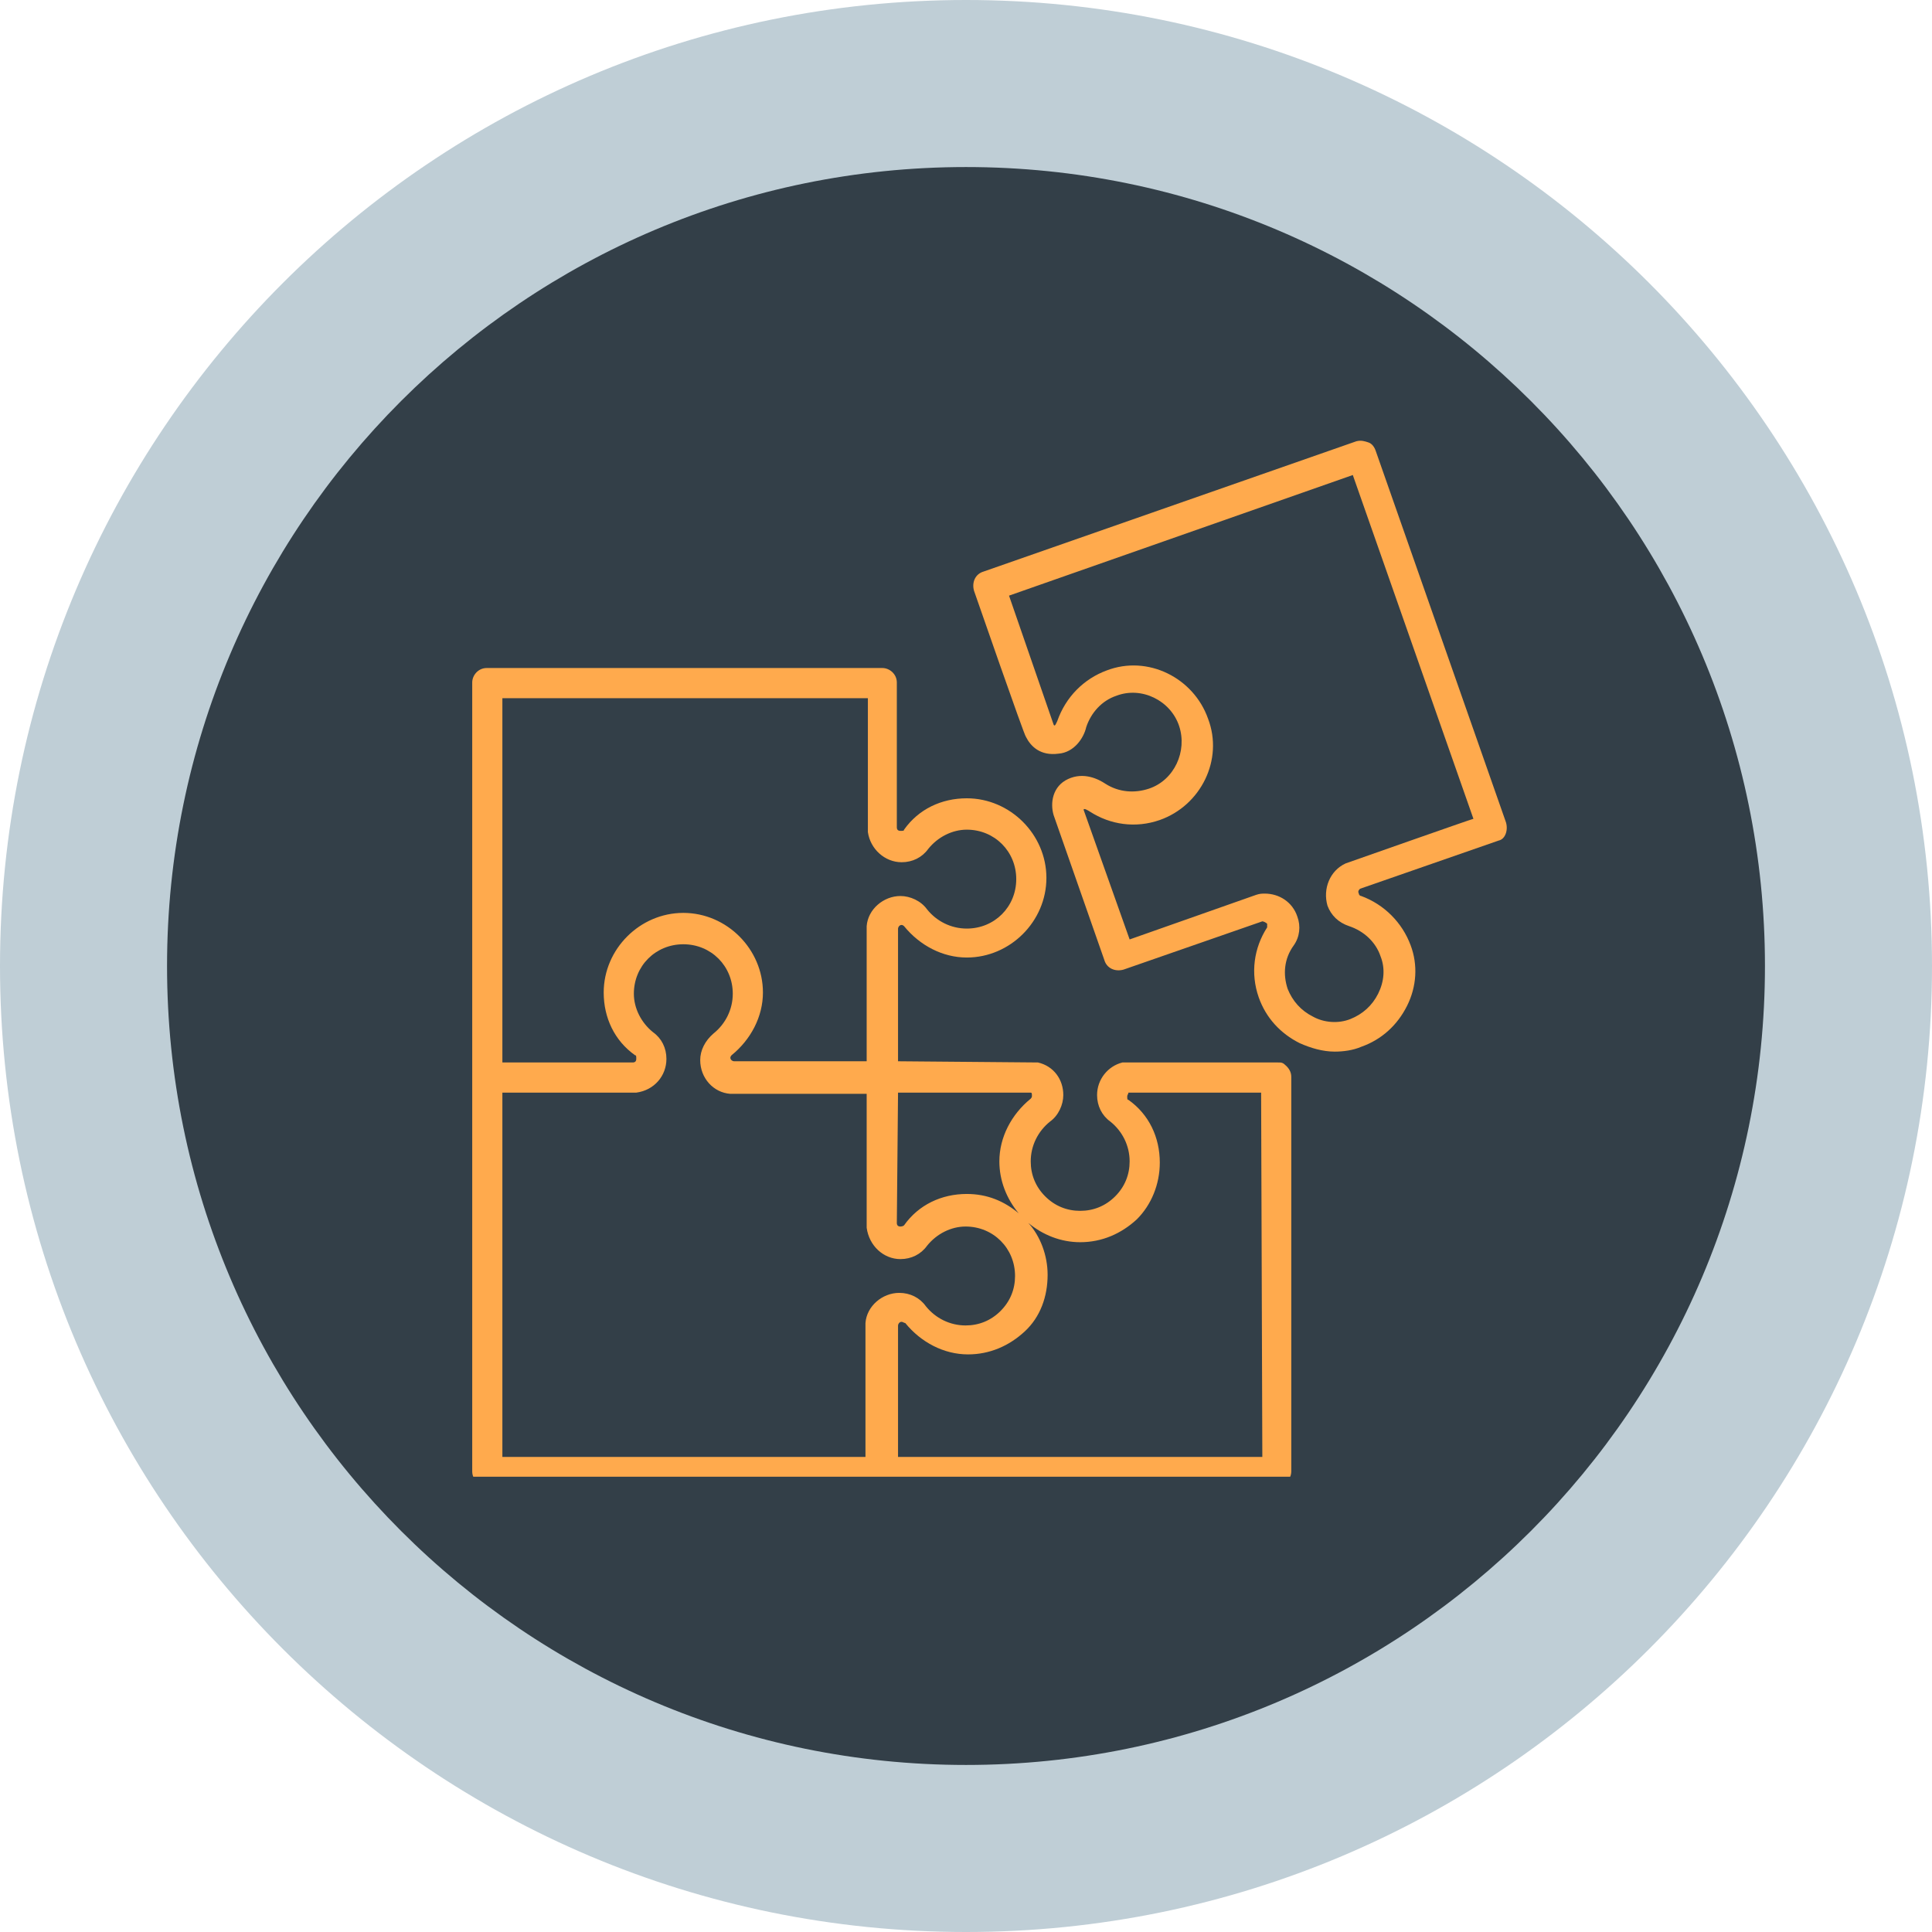
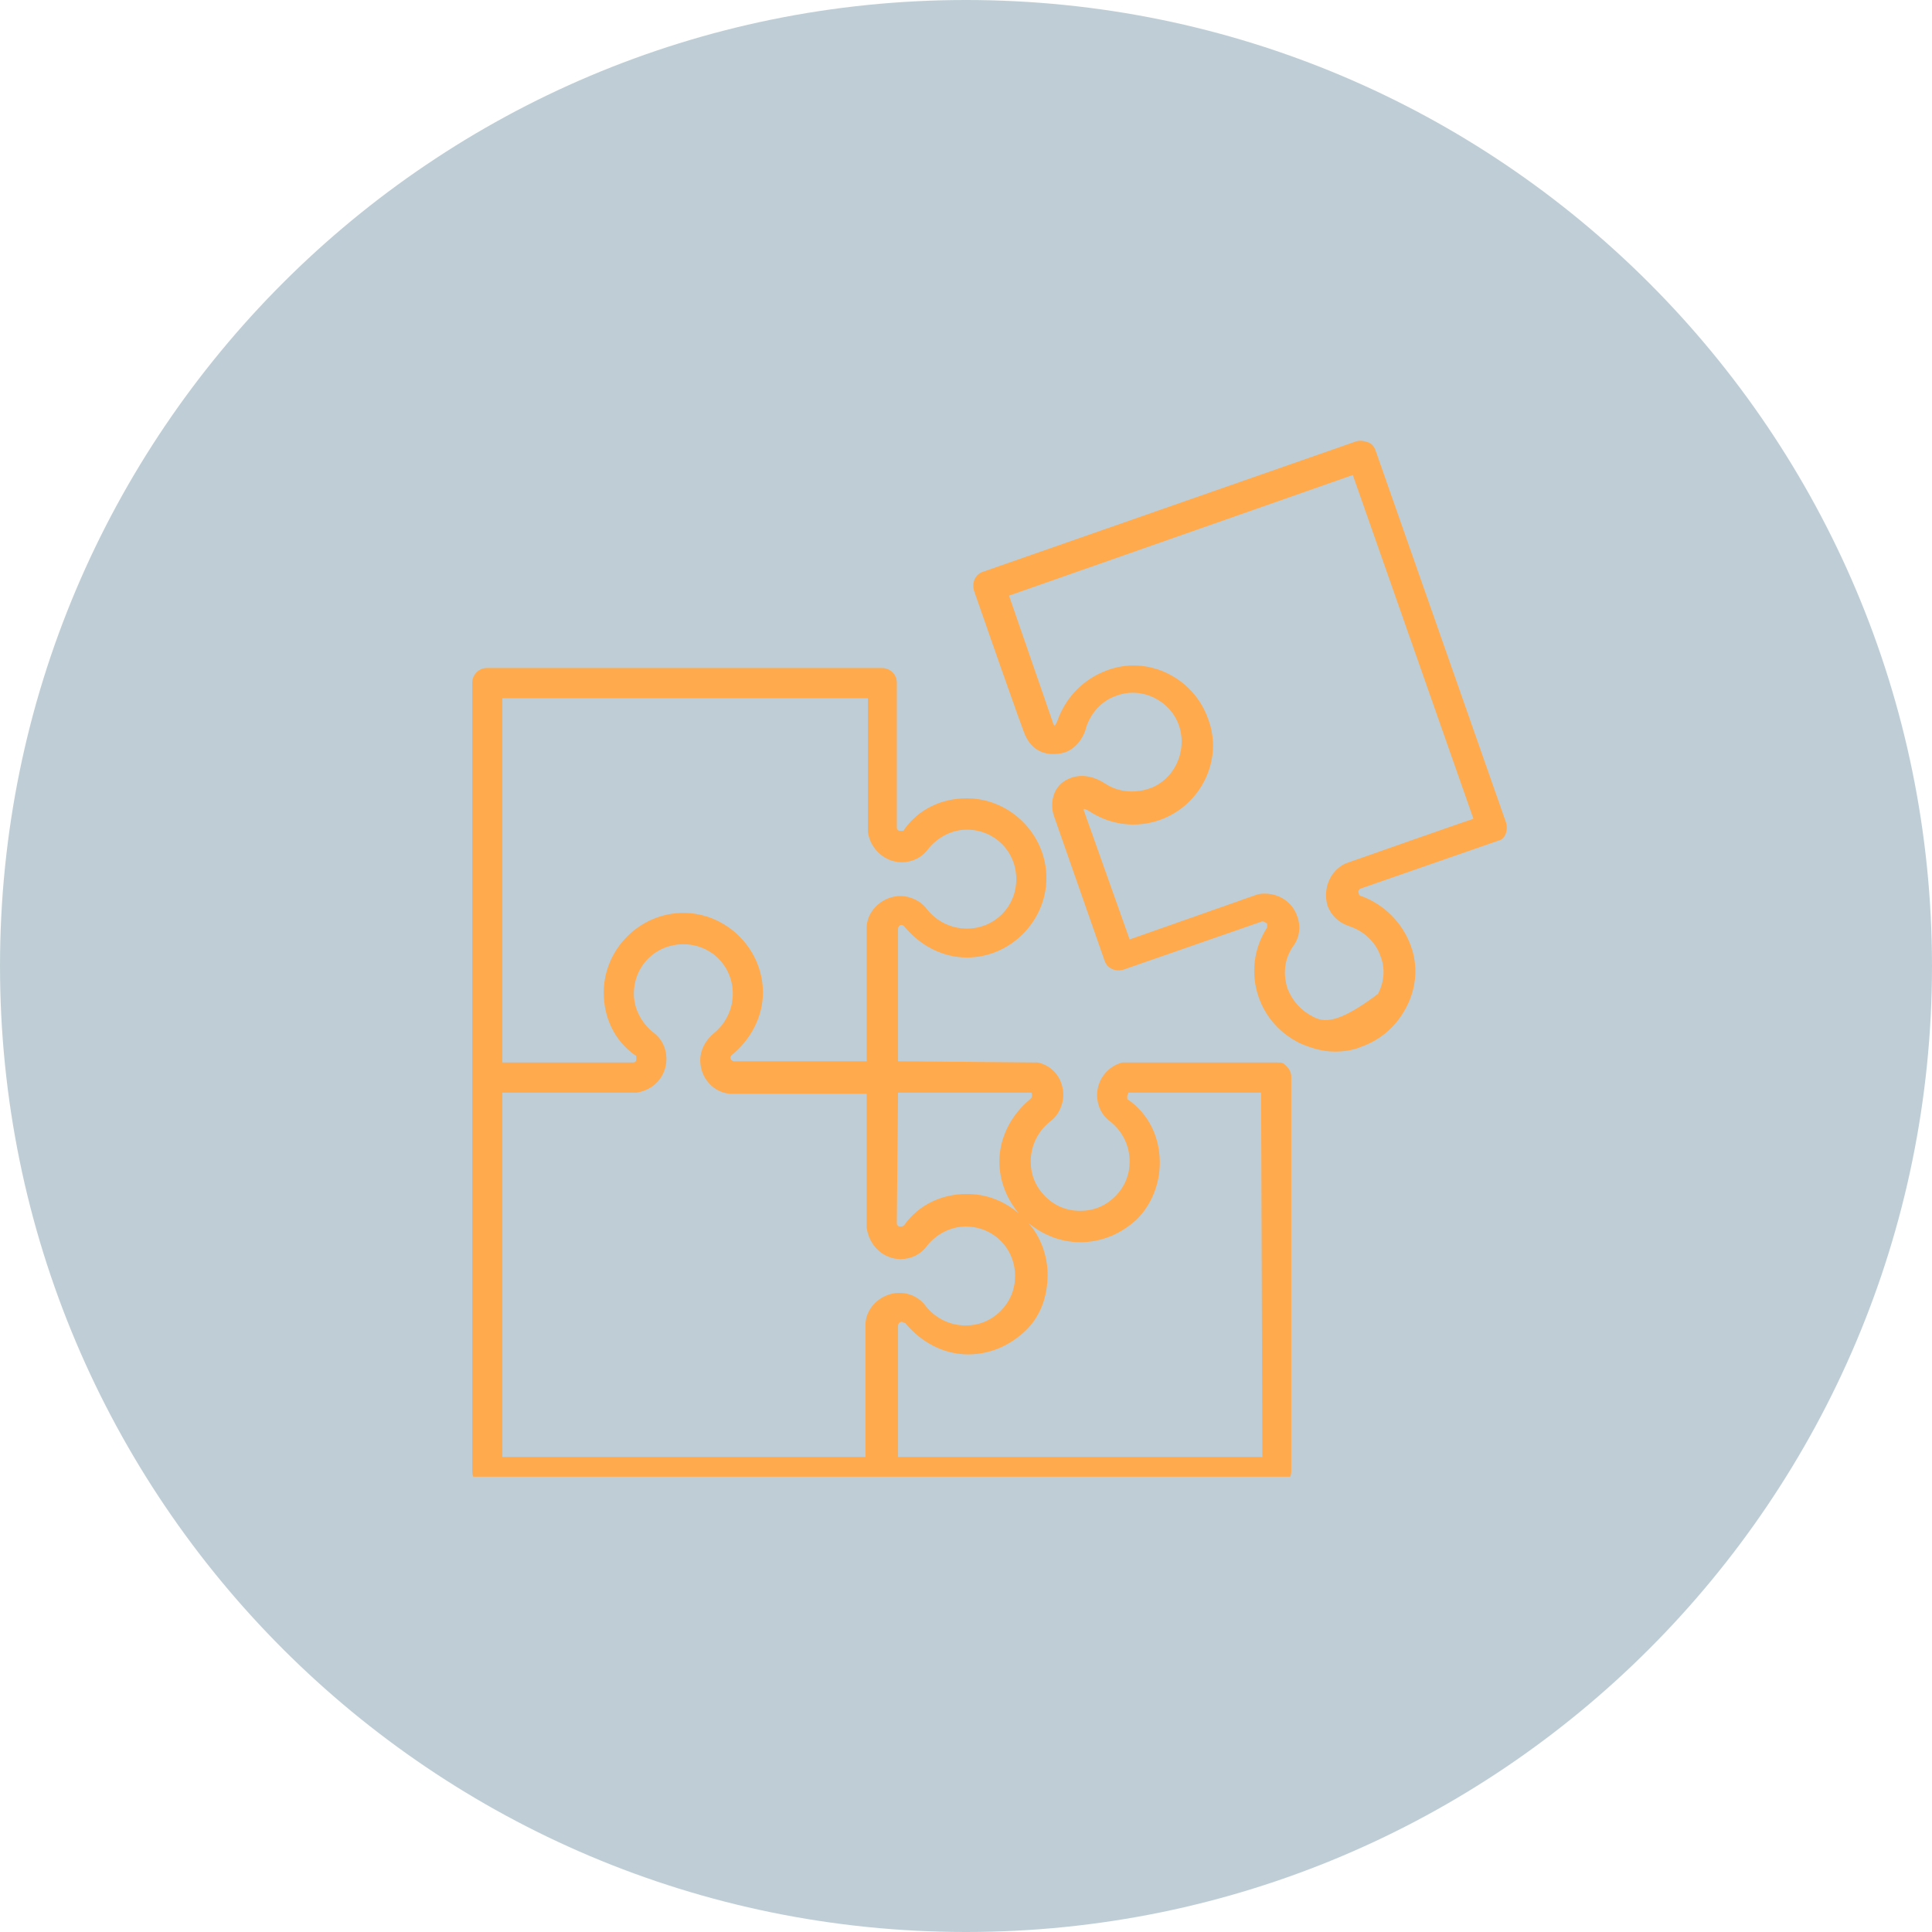
<svg xmlns="http://www.w3.org/2000/svg" width="1080" zoomAndPan="magnify" viewBox="0 0 810 810" height="1080" preserveAspectRatio="xMidYMid meet" version="1.0">
  <defs>
    <clipPath id="4cacdbccbe">
      <path d="M 0 0 L 810 0 L 810 810 L 0 810 Z M 0 0 " clip-rule="nonzero" />
    </clipPath>
    <clipPath id="faf5c45955">
      <path d="M 405 0 C 181.324 0 0 181.324 0 405 C 0 628.676 181.324 810 405 810 C 628.676 810 810 628.676 810 405 C 810 181.324 628.676 0 405 0 Z M 405 0 " clip-rule="nonzero" />
    </clipPath>
    <clipPath id="c731a880fd">
      <path d="M 0 0 L 810 0 L 810 810 L 0 810 Z M 0 0 " clip-rule="nonzero" />
    </clipPath>
    <clipPath id="4f5df344bc">
      <path d="M 405 0 C 181.324 0 0 181.324 0 405 C 0 628.676 181.324 810 405 810 C 628.676 810 810 628.676 810 405 C 810 181.324 628.676 0 405 0 Z M 405 0 " clip-rule="nonzero" />
    </clipPath>
    <clipPath id="18f0de9aee">
      <rect x="0" width="810" y="0" height="810" />
    </clipPath>
    <clipPath id="afe856c4bd">
      <path d="M 70.035 70.035 L 739.965 70.035 L 739.965 739.965 L 70.035 739.965 Z M 70.035 70.035 " clip-rule="nonzero" />
    </clipPath>
    <clipPath id="5fbae63391">
      <path d="M 405 70.035 C 220.004 70.035 70.035 220.004 70.035 405 C 70.035 589.996 220.004 739.965 405 739.965 C 589.996 739.965 739.965 589.996 739.965 405 C 739.965 220.004 589.996 70.035 405 70.035 Z M 405 70.035 " clip-rule="nonzero" />
    </clipPath>
    <clipPath id="aeb00c6b43">
      <path d="M 0.035 0.035 L 669.965 0.035 L 669.965 669.965 L 0.035 669.965 Z M 0.035 0.035 " clip-rule="nonzero" />
    </clipPath>
    <clipPath id="a8d786400b">
-       <path d="M 335 0.035 C 150.004 0.035 0.035 150.004 0.035 335 C 0.035 519.996 150.004 669.965 335 669.965 C 519.996 669.965 669.965 519.996 669.965 335 C 669.965 150.004 519.996 0.035 335 0.035 Z M 335 0.035 " clip-rule="nonzero" />
-     </clipPath>
+       </clipPath>
    <clipPath id="3c5dace022">
      <rect x="0" width="670" y="0" height="670" />
    </clipPath>
    <clipPath id="66dd59072d">
      <path d="M 197.98 280 L 542 280 L 542 619.117 L 197.98 619.117 Z M 197.98 280 " clip-rule="nonzero" />
    </clipPath>
    <clipPath id="f958f42a38">
      <rect x="0" width="810" y="0" height="810" />
    </clipPath>
  </defs>
  <g transform="matrix(1, 0, 0, 1, 0, 0)">
    <g clip-path="url(#f958f42a38)">
      <g clip-path="url(#4cacdbccbe)">
        <g clip-path="url(#faf5c45955)">
          <g transform="matrix(1, 0, 0, 1, 0, 0)">
            <g clip-path="url(#18f0de9aee)">
              <g clip-path="url(#c731a880fd)">
                <g clip-path="url(#4f5df344bc)">
                  <rect x="-294.84" width="1399.68" fill="#bfced6" y="-294.84" height="1399.68" fill-opacity="1" />
                </g>
              </g>
            </g>
          </g>
        </g>
      </g>
      <g clip-path="url(#afe856c4bd)">
        <g clip-path="url(#5fbae63391)">
          <g transform="matrix(1, 0, 0, 1, 70, 70)">
            <g clip-path="url(#3c5dace022)">
              <g clip-path="url(#aeb00c6b43)">
                <g clip-path="url(#a8d786400b)">
                  <path fill="#333f48" d="M 0.035 0.035 L 669.965 0.035 L 669.965 669.965 L 0.035 669.965 Z M 0.035 0.035 " fill-opacity="1" fill-rule="nonzero" />
                </g>
              </g>
            </g>
          </g>
        </g>
      </g>
-       <path fill="#ffaa4d" d="M 631.398 344.805 L 576.777 189.039 C 576.273 187.52 575.262 186.004 573.742 185.5 C 572.227 184.992 570.707 184.488 568.688 184.992 L 412.414 239.613 C 408.871 240.625 407.355 244.164 408.367 247.703 C 408.367 247.703 429.609 308.898 430.113 308.898 C 432.137 312.945 436.184 316.988 443.77 315.98 C 450.344 315.473 454.391 309.402 455.402 304.852 C 457.422 298.785 461.977 293.727 468.043 291.703 C 478.664 287.656 490.801 293.727 494.344 304.348 C 497.883 314.969 492.32 327.105 481.699 330.645 C 475.629 332.668 469.055 332.16 463.492 328.621 C 460.457 326.598 454.391 323.566 447.816 326.598 C 441.238 329.633 440.227 336.715 441.746 341.77 L 462.988 402.461 C 464 406 467.539 407.516 471.078 406.504 L 529.238 386.277 C 529.742 386.277 530.754 386.781 531.262 387.289 C 531.262 387.793 531.262 388.301 531.262 388.805 C 525.699 397.402 524.18 408.023 527.723 418.137 C 530.754 426.734 536.824 433.309 544.914 437.355 C 549.469 439.379 554.523 440.895 559.582 440.895 C 563.121 440.895 567.168 440.391 570.707 438.871 C 579.305 435.84 585.879 429.77 589.926 421.676 C 593.973 413.586 594.477 404.48 591.445 396.391 C 587.902 386.781 580.316 379.195 570.707 375.656 C 570.203 375.656 569.695 375.148 569.695 374.645 C 569.191 373.633 569.695 373.125 570.203 372.621 L 628.363 352.391 C 630.891 351.887 632.41 348.344 631.398 344.805 Z M 564.133 362 C 557.559 365.035 554.523 372.621 556.547 379.703 C 558.066 383.746 561.098 386.781 565.652 388.301 C 571.719 390.32 576.777 394.875 578.801 400.941 C 580.824 406 580.316 411.562 577.789 416.621 C 575.262 421.676 571.215 425.219 566.156 427.242 C 561.098 429.262 555.031 428.758 550.48 426.23 C 545.422 423.699 541.883 419.656 539.859 414.598 C 537.836 408.527 538.34 401.953 542.387 396.391 C 544.914 392.852 545.422 388.301 543.906 384.254 C 541.883 378.184 536.32 374.645 530.25 374.645 C 529.238 374.645 528.227 374.645 526.711 375.148 C 526.711 375.148 473.605 393.863 473.605 393.863 L 454.391 339.75 C 453.883 338.23 456.918 340.254 456.918 340.254 C 465.516 345.816 476.137 347.336 486.25 343.793 C 503.445 337.727 513.055 318.508 506.48 301.312 C 500.41 284.117 481.191 274.508 464 281.082 C 454.391 284.621 446.805 292.207 443.262 302.324 C 442.758 303.336 442.25 304.852 441.746 303.84 L 423.035 249.727 L 567.168 199.152 L 617.742 343.289 C 617.234 343.289 564.133 362 564.133 362 Z M 564.133 362 " fill-opacity="1" fill-rule="nonzero" />
+       <path fill="#ffaa4d" d="M 631.398 344.805 L 576.777 189.039 C 576.273 187.52 575.262 186.004 573.742 185.5 C 572.227 184.992 570.707 184.488 568.688 184.992 L 412.414 239.613 C 408.871 240.625 407.355 244.164 408.367 247.703 C 408.367 247.703 429.609 308.898 430.113 308.898 C 432.137 312.945 436.184 316.988 443.77 315.98 C 450.344 315.473 454.391 309.402 455.402 304.852 C 457.422 298.785 461.977 293.727 468.043 291.703 C 478.664 287.656 490.801 293.727 494.344 304.348 C 497.883 314.969 492.32 327.105 481.699 330.645 C 475.629 332.668 469.055 332.16 463.492 328.621 C 460.457 326.598 454.391 323.566 447.816 326.598 C 441.238 329.633 440.227 336.715 441.746 341.77 L 462.988 402.461 C 464 406 467.539 407.516 471.078 406.504 L 529.238 386.277 C 529.742 386.277 530.754 386.781 531.262 387.289 C 531.262 387.793 531.262 388.301 531.262 388.805 C 525.699 397.402 524.18 408.023 527.723 418.137 C 530.754 426.734 536.824 433.309 544.914 437.355 C 549.469 439.379 554.523 440.895 559.582 440.895 C 563.121 440.895 567.168 440.391 570.707 438.871 C 579.305 435.84 585.879 429.77 589.926 421.676 C 593.973 413.586 594.477 404.48 591.445 396.391 C 587.902 386.781 580.316 379.195 570.707 375.656 C 570.203 375.656 569.695 375.148 569.695 374.645 C 569.191 373.633 569.695 373.125 570.203 372.621 L 628.363 352.391 C 630.891 351.887 632.41 348.344 631.398 344.805 Z M 564.133 362 C 557.559 365.035 554.523 372.621 556.547 379.703 C 558.066 383.746 561.098 386.781 565.652 388.301 C 571.719 390.32 576.777 394.875 578.801 400.941 C 580.824 406 580.316 411.562 577.789 416.621 C 561.098 429.262 555.031 428.758 550.48 426.23 C 545.422 423.699 541.883 419.656 539.859 414.598 C 537.836 408.527 538.34 401.953 542.387 396.391 C 544.914 392.852 545.422 388.301 543.906 384.254 C 541.883 378.184 536.32 374.645 530.25 374.645 C 529.238 374.645 528.227 374.645 526.711 375.148 C 526.711 375.148 473.605 393.863 473.605 393.863 L 454.391 339.75 C 453.883 338.23 456.918 340.254 456.918 340.254 C 465.516 345.816 476.137 347.336 486.25 343.793 C 503.445 337.727 513.055 318.508 506.48 301.312 C 500.41 284.117 481.191 274.508 464 281.082 C 454.391 284.621 446.805 292.207 443.262 302.324 C 442.758 303.336 442.25 304.852 441.746 303.84 L 423.035 249.727 L 567.168 199.152 L 617.742 343.289 C 617.234 343.289 564.133 362 564.133 362 Z M 564.133 362 " fill-opacity="1" fill-rule="nonzero" />
      <g clip-path="url(#66dd59072d)">
        <path fill="#ffaa4d" d="M 535.812 445.445 C 535.812 445.445 471.078 445.445 470.574 445.445 C 464.504 446.965 459.953 452.527 459.953 459.102 C 459.953 463.652 461.977 467.699 465.516 470.227 C 470.574 474.273 473.605 480.344 473.605 486.918 C 473.605 492.48 471.586 497.539 467.539 501.582 C 463.492 505.629 458.434 507.652 452.871 507.652 C 447.309 507.652 442.25 505.629 438.207 501.582 C 434.16 497.539 432.137 492.48 432.137 486.918 C 432.137 480.344 435.172 474.273 440.227 470.227 C 443.77 467.699 445.793 463.148 445.793 459.102 C 445.793 452.527 441.746 446.965 435.172 445.445 C 434.664 445.445 376.504 444.941 376.504 444.941 L 376.504 389.309 C 376.504 388.805 377.012 387.793 378.023 387.793 C 378.527 387.793 379.035 388.301 379.035 388.301 C 385.609 396.391 395.219 401.449 405.332 401.449 C 423.539 401.449 438.711 386.277 438.711 368.07 C 438.711 349.863 423.539 334.691 405.332 334.691 C 394.711 334.691 385.102 339.242 379.035 347.84 C 379.035 348.344 378.527 348.344 377.516 348.344 C 376.504 348.344 376 347.84 376 346.828 L 376 286.141 C 376 282.602 372.965 280.07 369.93 280.07 L 204.051 280.07 C 200.508 280.07 197.98 283.105 197.98 286.141 L 197.98 616.891 C 197.98 620.434 201.016 622.961 204.051 622.961 L 535.309 622.961 C 538.848 622.961 541.375 619.926 541.375 616.891 L 541.375 451.516 C 541.375 450 540.871 448.48 539.352 446.965 C 537.836 445.445 537.328 445.445 535.812 445.445 Z M 376.504 458.09 L 432.137 458.09 C 432.641 458.09 432.641 458.598 432.641 459.609 C 432.641 460.113 432.137 460.621 432.137 460.621 C 424.047 467.195 418.988 476.805 418.988 486.918 C 418.988 495.008 422.023 502.594 427.078 508.664 C 421.012 503.605 413.93 500.574 405.332 500.574 C 394.711 500.574 385.102 505.125 379.035 513.723 C 379.035 513.723 378.527 514.227 377.516 514.227 C 376.504 514.227 376 513.723 376 512.711 Z M 363.863 292.715 C 363.863 292.715 363.863 348.852 363.863 348.852 C 364.875 355.934 370.941 361.496 378.023 361.496 C 382.574 361.496 386.621 359.473 389.148 355.934 C 393.195 350.875 399.266 347.84 405.332 347.84 C 416.965 347.84 426.066 356.941 426.066 368.574 C 426.066 380.207 416.965 389.309 405.332 389.309 C 398.758 389.309 392.688 386.277 388.645 381.219 C 386.113 377.68 381.562 375.656 377.516 375.656 C 370.438 375.656 363.863 381.219 363.355 388.301 C 363.355 388.301 363.355 444.941 363.355 444.941 L 307.727 444.941 C 307.219 444.941 306.207 444.438 306.207 443.426 C 306.207 442.918 306.715 442.414 306.715 442.414 C 314.805 435.84 319.863 426.23 319.863 416.113 C 319.863 397.906 304.691 382.734 286.484 382.734 C 268.277 382.734 253.105 397.906 253.105 416.113 C 253.105 426.734 257.656 436.344 266.254 442.414 C 266.762 442.414 266.762 442.918 266.762 443.93 C 266.762 444.941 266.254 445.445 265.242 445.445 L 210.625 445.445 L 210.625 292.715 Z M 210.625 458.09 L 266.254 458.09 C 266.254 458.09 266.762 458.09 266.762 458.09 C 274.348 457.078 279.402 451.012 279.402 443.93 C 279.402 439.379 277.383 435.332 273.84 432.805 C 268.785 428.758 265.75 422.688 265.75 416.621 C 265.75 404.988 274.852 395.887 286.484 395.887 C 298.117 395.887 307.219 404.988 307.219 416.621 C 307.219 423.195 304.184 429.262 299.129 433.309 C 295.586 436.344 293.566 440.391 293.566 444.438 C 293.566 452.023 299.129 458.09 306.207 458.598 C 306.207 458.598 306.715 458.598 306.715 458.598 L 363.355 458.598 C 363.355 458.598 363.355 514.734 363.355 514.734 C 364.367 522.32 370.438 527.883 377.516 527.883 C 382.07 527.883 386.113 525.859 388.645 522.32 C 392.688 517.262 398.758 514.227 404.828 514.227 C 416.457 514.227 425.562 523.332 425.562 534.961 C 425.562 540.527 423.539 545.582 419.492 549.629 C 415.449 553.676 410.391 555.699 404.828 555.699 C 398.254 555.699 392.184 552.664 388.137 547.605 C 385.609 544.066 381.562 542.043 377.012 542.043 C 369.93 542.043 363.355 547.605 362.852 554.688 C 362.852 554.688 362.852 610.824 362.852 610.824 L 210.625 610.824 Z M 529.238 610.824 L 376.504 610.824 L 376.504 555.699 C 376.504 555.191 377.012 554.18 378.023 554.18 C 378.527 554.18 379.035 554.688 379.539 554.688 C 386.113 562.777 395.723 567.836 405.84 567.836 C 414.941 567.836 423.035 564.297 429.609 558.227 C 436.184 552.156 439.219 543.559 439.219 534.457 C 439.219 526.363 436.184 518.273 431.125 512.711 C 437.195 517.766 444.781 520.801 452.871 520.801 C 461.977 520.801 470.066 517.262 476.641 511.191 C 482.711 505.125 486.25 496.527 486.25 487.422 C 486.25 476.801 481.699 467.195 473.102 461.125 C 472.594 461.125 472.594 460.617 472.594 459.609 C 472.594 459.102 473.102 458.598 473.102 458.09 L 528.73 458.09 Z M 529.238 610.824 " fill-opacity="1" fill-rule="nonzero" />
      </g>
    </g>
  </g>
</svg>